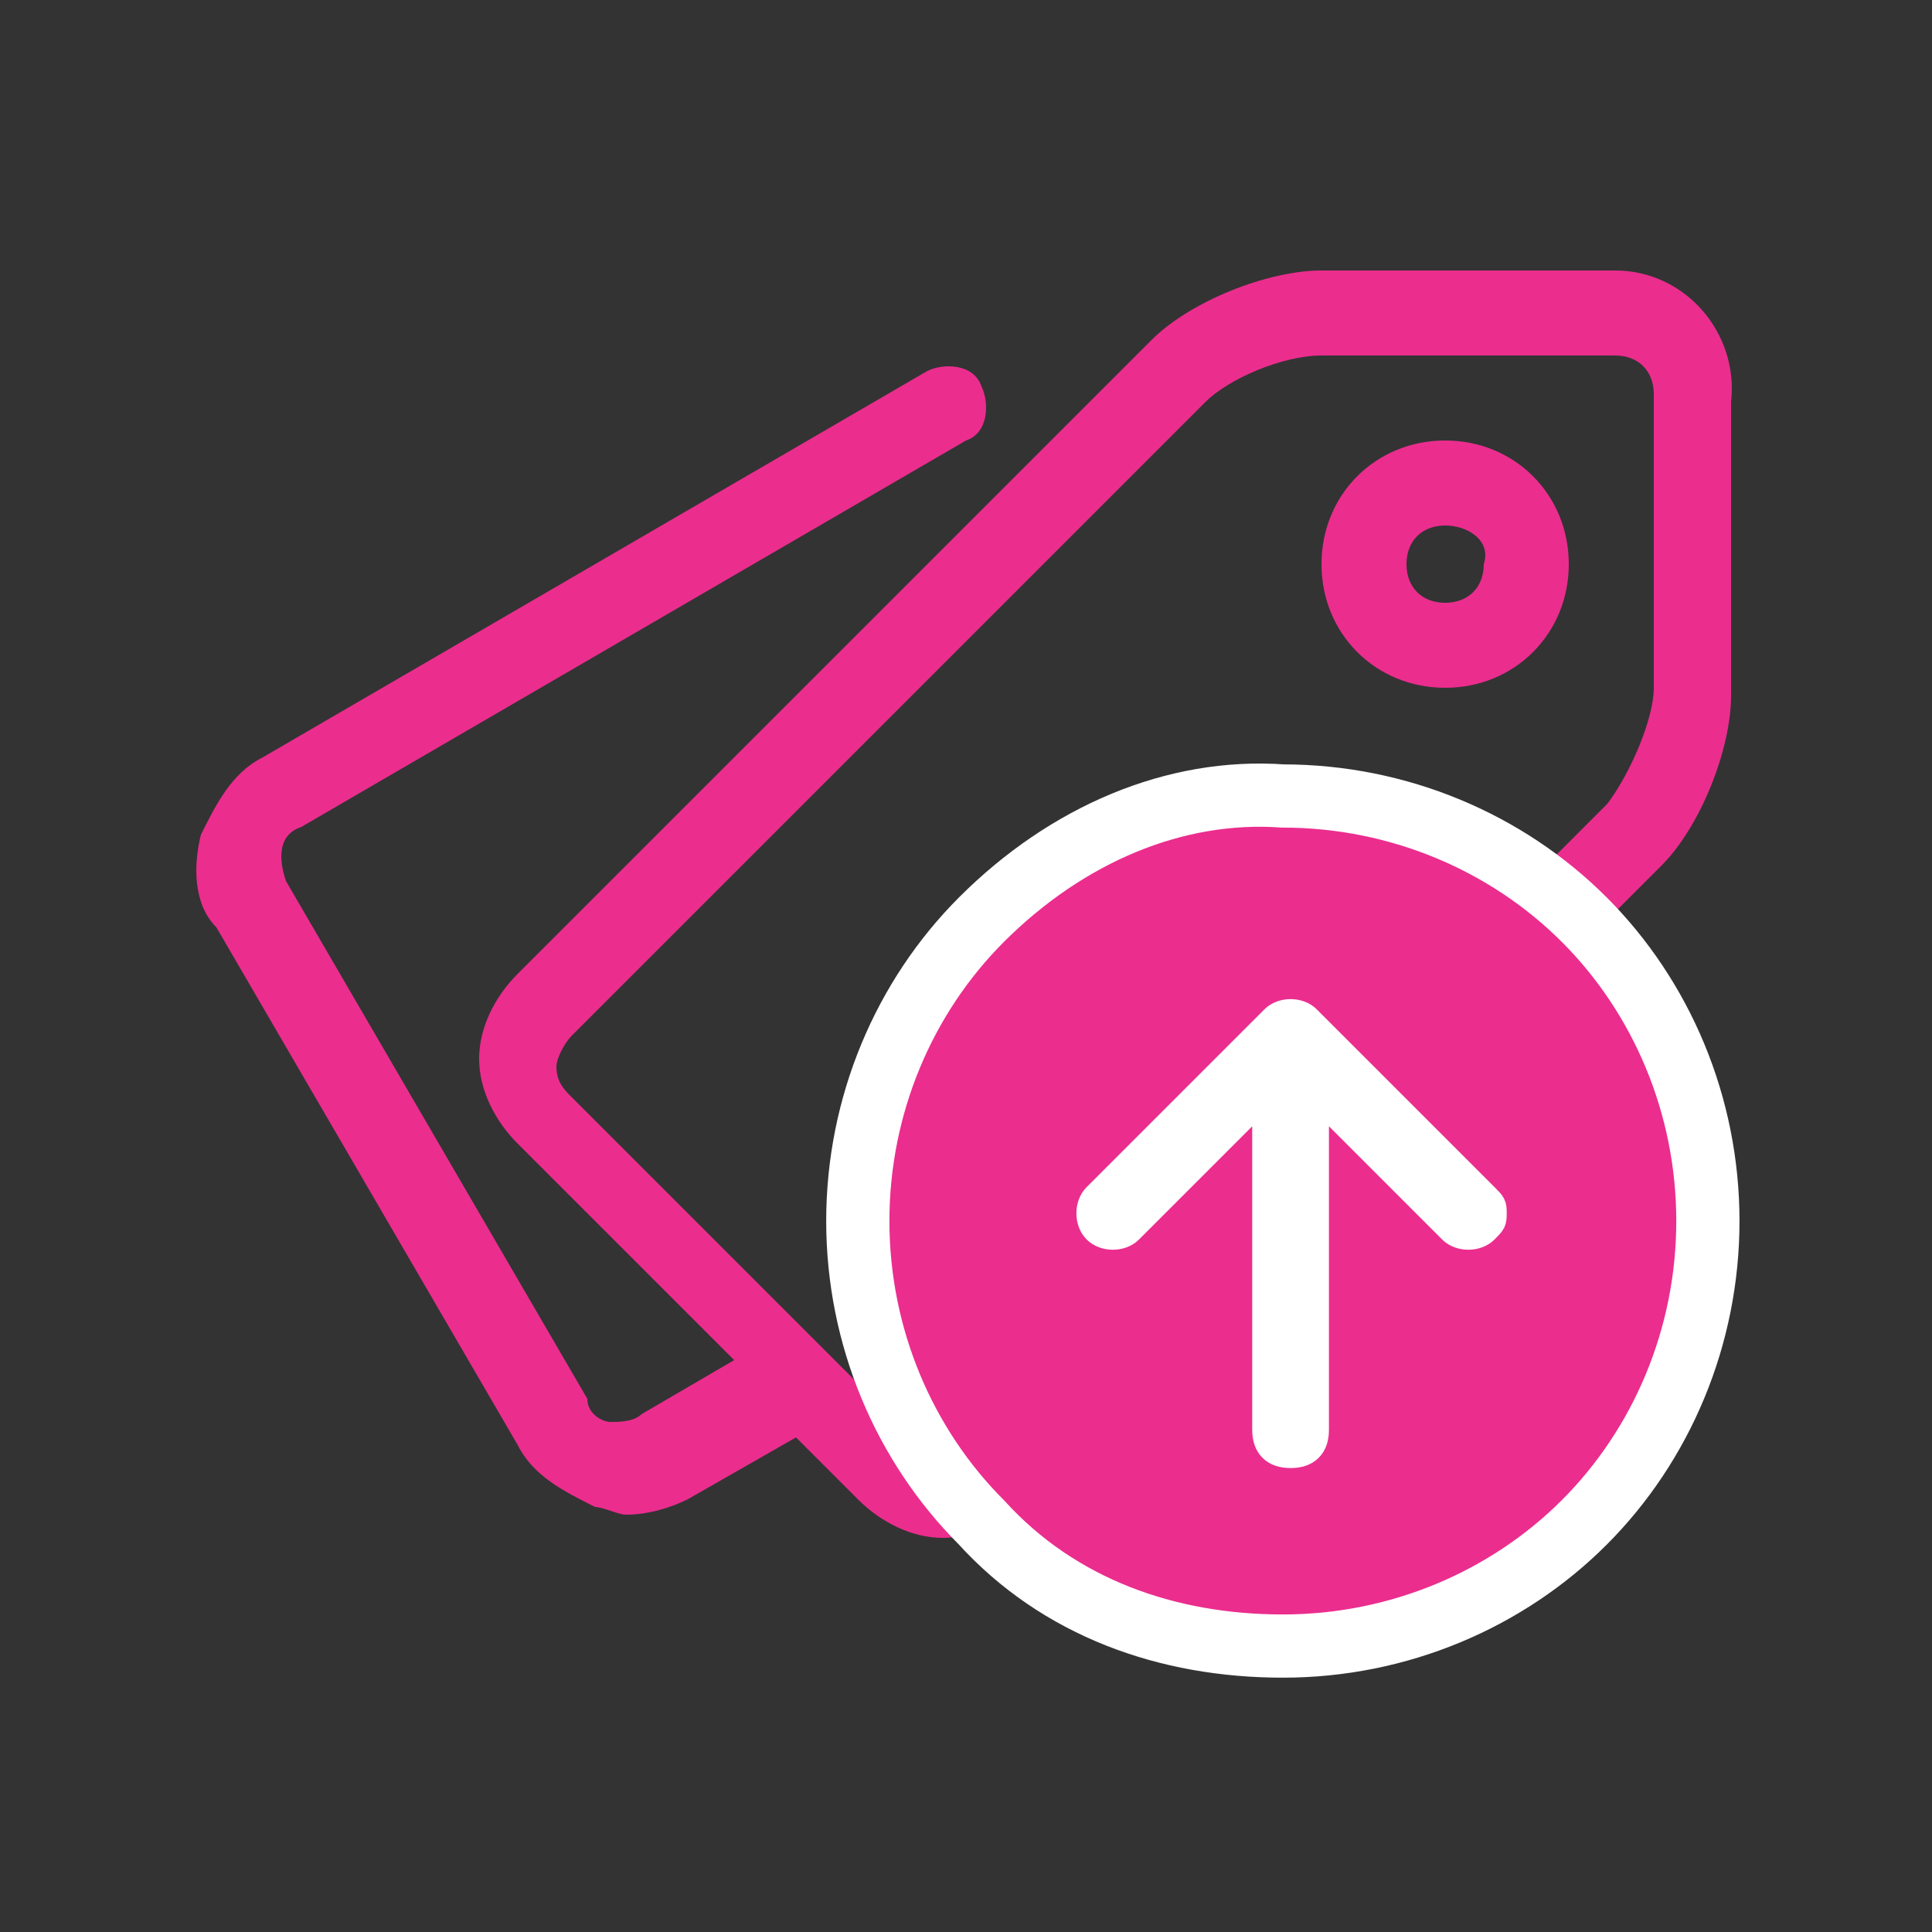
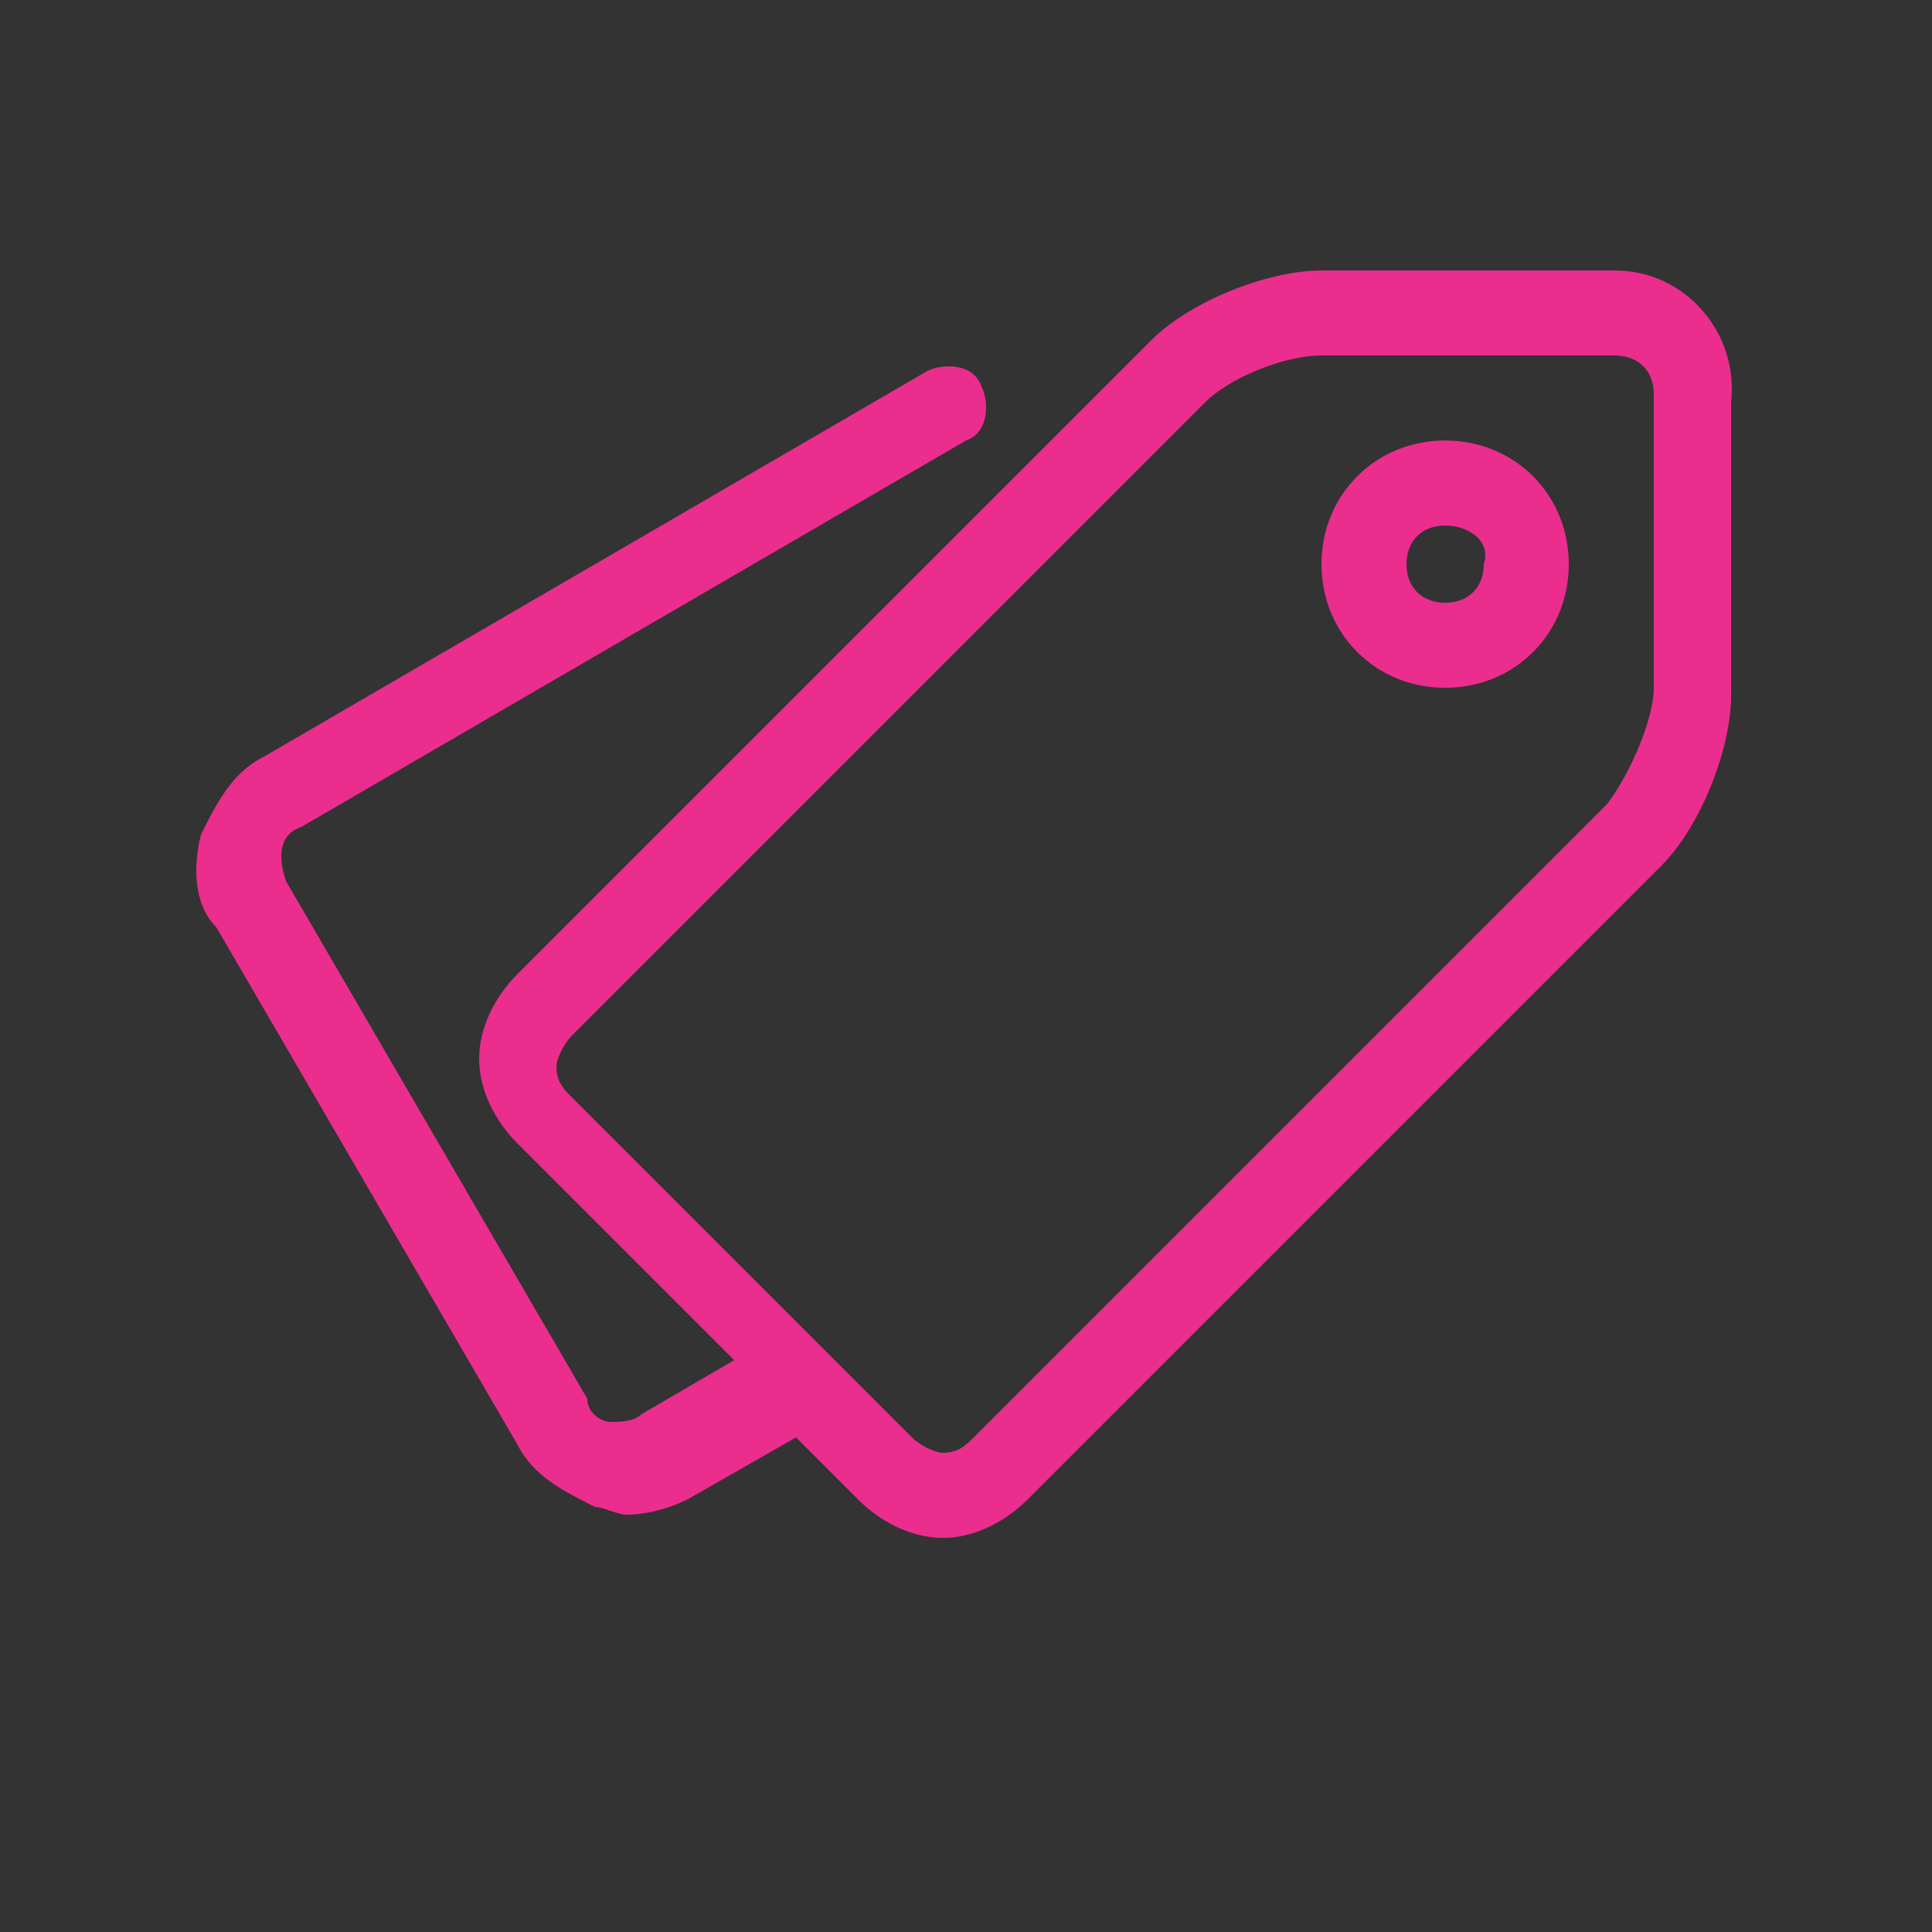
<svg xmlns="http://www.w3.org/2000/svg" version="1.1" id="Layer_1" x="0px" y="0px" viewBox="0 0 25 25" style="enable-background:new 0 0 25 25;" xml:space="preserve">
  <rect x="0" y="0" width="25" height="25" fill="#333333" stroke="none" />
  <style type="text/css">
	.st0{fill:#EB2D8E;}
	.st1{fill:#EB2D8E;stroke:#FFFFFF;stroke-width:0.818;stroke-miterlimit:10;}
	.st2{fill:#FFFFFF;stroke:#FFFFFF;stroke-width:0.393;stroke-miterlimit:10;}
</style>
  <g transform="translate(240 960)">
    <path class="st0" d="M-221.3-951.1c-0.9,0-1.6-0.7-1.6-1.6c0-0.9,0.7-1.6,1.6-1.6c0.9,0,1.6,0.7,1.6,1.6   C-219.7-951.8-220.4-951.1-221.3-951.1z M-221.3-953.2c-0.3,0-0.5,0.2-0.5,0.5c0,0.3,0.2,0.5,0.5,0.5s0.5-0.2,0.5-0.5   C-220.7-953-221-953.2-221.3-953.2z" />
    <path class="st0" d="M-219.1-956.5h-3.8c-0.7,0-1.7,0.4-2.2,0.9l-8.2,8.2c-0.3,0.3-0.5,0.7-0.5,1.1c0,0.4,0.2,0.8,0.5,1.1l2.8,2.8   l-1.2,0.7c-0.1,0.1-0.3,0.1-0.4,0.1c-0.1,0-0.3-0.1-0.3-0.3l-3.9-6.7c-0.1-0.3-0.1-0.6,0.2-0.7l8.6-5c0.3-0.1,0.3-0.5,0.2-0.7   c-0.1-0.3-0.5-0.3-0.7-0.2l-8.6,5c-0.4,0.2-0.6,0.6-0.8,1c-0.1,0.4-0.1,0.9,0.2,1.2l3.9,6.7c0.2,0.4,0.6,0.6,1,0.8   c0.1,0,0.3,0.1,0.4,0.1c0.3,0,0.6-0.1,0.8-0.2l1.4-0.8l0.8,0.8c0.3,0.3,0.7,0.5,1.1,0.5c0.4,0,0.8-0.2,1.1-0.5l8.2-8.2   c0.5-0.5,0.9-1.5,0.9-2.2v-3.8C-217.5-955.7-218.2-956.5-219.1-956.5L-219.1-956.5z M-218.6-951.1c0,0.4-0.3,1.1-0.6,1.5l-8.2,8.2   c-0.1,0.1-0.2,0.2-0.4,0.2c-0.1,0-0.3-0.1-0.4-0.2l-4.4-4.4c-0.1-0.1-0.2-0.2-0.2-0.4c0-0.1,0.1-0.3,0.2-0.4l8.2-8.2   c0.3-0.3,1-0.6,1.5-0.6h3.8c0.3,0,0.5,0.2,0.5,0.5L-218.6-951.1L-218.6-951.1z" />
  </g>
  <g transform="translate(320 2440)">
-     <path class="st1" d="M-307.3-2428.1c-1,1-1.6,2.4-1.6,3.9s0.6,2.9,1.6,3.9c1,1.1,2.4,1.6,3.9,1.6c1.5,0,2.9-0.6,3.9-1.6   s1.6-2.4,1.6-3.9c0-1.5-0.6-2.9-1.6-3.9c-1-1-2.4-1.6-3.9-1.6C-304.8-2429.8-306.2-2429.2-307.3-2428.1L-307.3-2428.1z" />
-     <path class="st2" d="M-303.5-2426.8l-2.3,2.3c-0.1,0.1-0.1,0.3,0,0.4c0.1,0.1,0.3,0.1,0.4,0l1.8-1.8v4.4c0,0.2,0.1,0.3,0.3,0.3   c0.2,0,0.3-0.1,0.3-0.3v-4.4l1.8,1.8c0.1,0.1,0.3,0.1,0.4,0c0.1-0.1,0.1-0.1,0.1-0.2s0-0.1-0.1-0.2l-2.3-2.3   C-303.2-2426.9-303.4-2426.9-303.5-2426.8L-303.5-2426.8z" />
-   </g>
+     </g>
</svg>